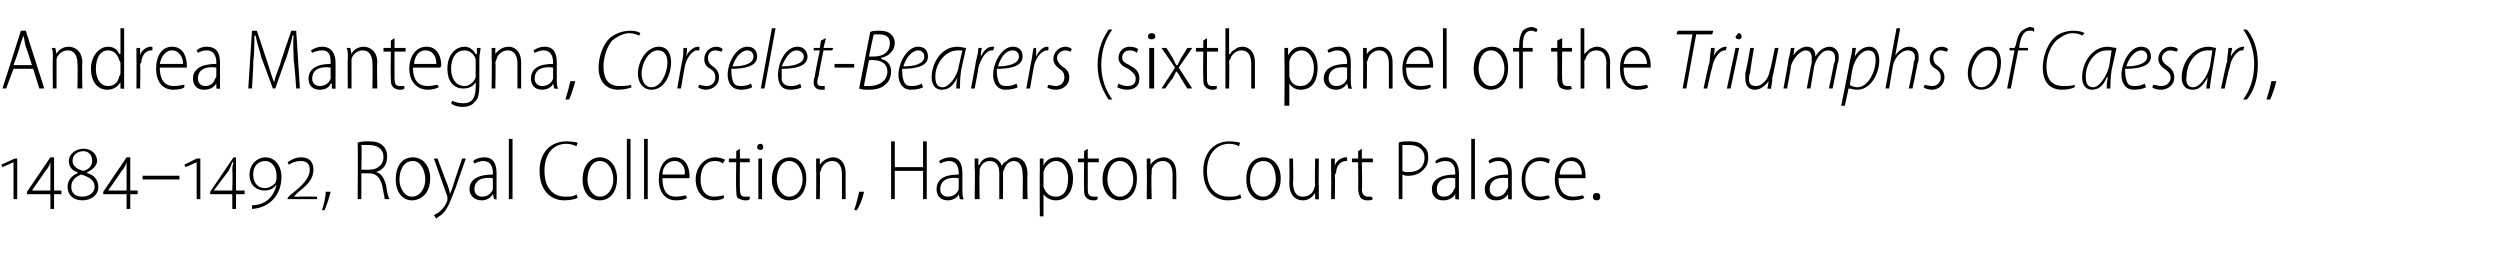
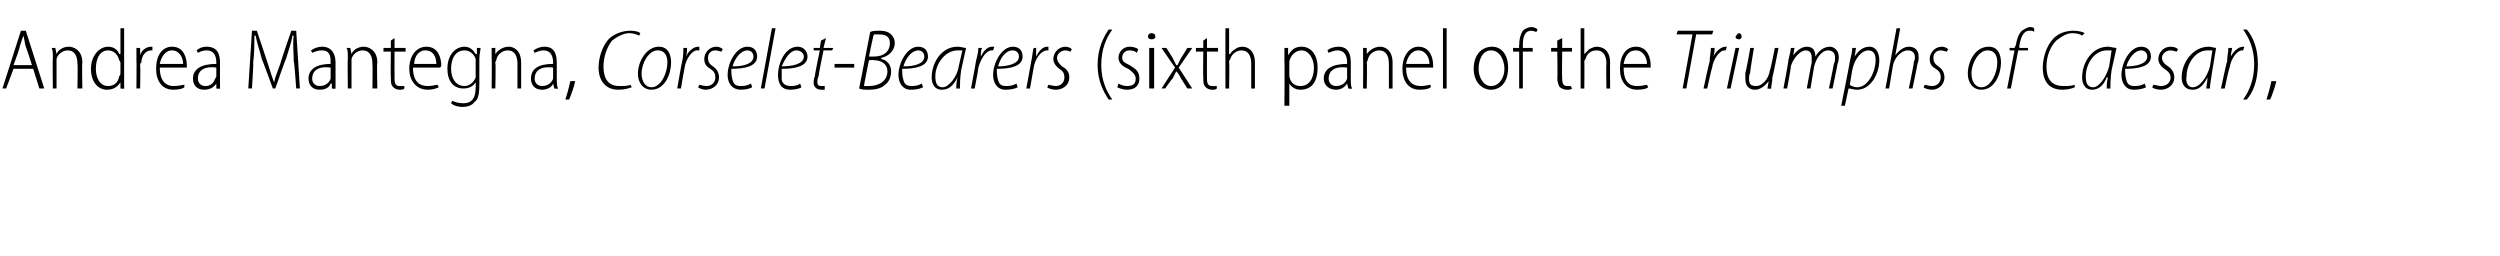
<svg xmlns="http://www.w3.org/2000/svg" version="1.1" width="203.4px" height="20.8px" viewBox="0 -2 203.4 20.8" style="top:-2px">
  <desc>Andrea Mantegna, Corselet Bearers (sixth panel of the Triumphs of Caesar), 1484–1492, Royal Collection, Hampton Court...</desc>
  <defs />
  <g id="Polygon129651">
-     <path d="m1.1 14.2v-3l-.9.4l-.1-.2l1.1-.5h.2v3.3h-.3zm3.3-.4v1.2h-.3v-1.2H2.2v-.2l1.9-2.8h.3v2.7h.6v.3h-.6zm-.3-1.9v-.7c-.1.3-.2.5-.4.7c.02 0-1.1 1.6-1.1 1.6h1.5v-1.6zm3 .2c.5.1.9.5.9 1.1c0 .7-.6 1.1-1.3 1.1c-.8 0-1.2-.5-1.2-1.1c0-.5.3-.9.8-1.1v-.1c-.4-.1-.7-.4-.7-.9c0-.6.6-1 1.2-1c.6 0 1.1.4 1.1 1c0 .3-.3.7-.8.9v.1zm-.3-1.8c-.5 0-.9.3-.9.8c0 .4.4.7.9.8c.4-.1.7-.4.7-.8c0-.6-.4-.8-.7-.8zM6.7 14c.5 0 1-.3 1-.8c0-.5-.4-.8-1.1-1c-.5.2-.8.5-.8 1c0 .5.3.8.9.8zm3.9-.2v1.2h-.3v-1.2H8.4v-.2l1.9-2.8h.3v2.7h.6v.3h-.6zm-.3-1.9v-.7c-.1.3-.2.5-.4.7c.03 0-1.1 1.6-1.1 1.6h1.5v-1.6zm4.3.4v.3h-3v-.3h3zm1.4 1.9v-3l-.9.4l-.1-.2l1-.5h.3v3.3h-.3zm3.2-.4v1.2h-.3v-1.2h-1.8v-.2l1.9-2.8h.2v2.7h.7v.3h-.7zm-.3-1.9c0-.2 0-.4.1-.7h-.1c-.1.3-.2.5-.3.7c-.02 0-1.2 1.6-1.2 1.6h1.5s.04-1.58 0-1.6zm1.6 2.8c1.1 0 1.8-.7 2-1.7c-.2.3-.5.5-1 .5c-.6 0-1.2-.4-1.2-1.3c0-.8.6-1.4 1.3-1.4c.7 0 1.3.6 1.3 1.6c0 1.4-.9 2.5-2.4 2.6v-.3zm1.1-1.4c.3 0 .6-.2.8-.4c.1-.2.1-.4.1-.6c0-.7-.4-1.2-.9-1.2c-.5 0-1 .3-1 1.1c0 .8.5 1.1.9 1.1h.1zm1.8.9v-.1s.25-.29.3-.3c.9-.7 1.5-1.3 1.5-2c0-.5-.3-.7-.7-.7c-.4 0-.7.1-1 .3l-.1-.2c.3-.2.6-.4 1.1-.4c.6 0 1 .3 1 1c0 .7-.4 1.2-1.2 1.8l-.4.4s0-.02 0 0h.5c-.04-.03 1.4 0 1.4 0v.2h-2.4zm2.8.9c.1-.3.3-1 .3-1.5h.4c-.1.5-.4 1.3-.5 1.5h-.2zm2.9-5.5c.3-.1.6-.1.9-.1c.6 0 .9.1 1.2.4c.2.2.3.5.3.8c0 .7-.3 1.1-.9 1.3c.4.1.6.4.8 1c.1.7.2 1.1.3 1.2h-.4c0-.1-.1-.5-.2-1.1c-.2-.7-.5-1-1.1-1h-.6v2.1h-.3s.03-4.6 0-4.6zm.3 2.2s.65.03.7 0c.6 0 1.1-.4 1.1-1c0-.7-.5-1-1.2-1h-.6c.05.03 0 2 0 2zm5.6.7c0 1.3-.8 1.8-1.5 1.8c-.7 0-1.3-.6-1.3-1.7c0-1.2.6-1.8 1.4-1.8c.8 0 1.4.7 1.4 1.7zm-2.5.1c0 .7.4 1.4 1 1.4c.7 0 1.1-.7 1.1-1.4c0-.6-.3-1.5-1-1.5c-.8 0-1.1.8-1.1 1.5zm3.1-1.7s.79 2.14.8 2.1c.1.3.2.6.2.8c.1-.2.2-.5.3-.8c-.04.03.7-2.1.7-2.1h.3s-.82 2.31-.8 2.3c-.4 1-.6 1.7-1.1 2.2c-.2.2-.5.3-.5.4l-.2-.3c.2-.1.4-.2.6-.4c.2-.2.4-.5.5-.8v-.3l-1.1-3.1h.3zm4.8 2.6v.7c.05.05-.2 0-.2 0l-.1-.4s-.01 0 0 0c-.2.3-.5.5-.9.5c-.6 0-1-.4-1-.9c0-.8.7-1.2 1.9-1.2v-.1c0-.4-.1-1-.8-1c-.2 0-.5.1-.7.2l-.1-.2c.2-.2.6-.3.9-.3c.8 0 1 .6 1 1.3v1.4zm-.3-1c-.6-.1-1.5 0-1.5.9c0 .4.3.6.6.6c.5 0 .8-.3.9-.6v-.9zm1.3-3.2h.3v4.9h-.3V9.3zm5.6 4.8c-.2.1-.6.2-1.1.2c-1 0-2-.7-2-2.4c0-1.5.9-2.4 2.2-2.4c.5 0 .8.1.9.1l-.1.3c-.2-.1-.5-.2-.8-.2c-1.1 0-1.8.8-1.8 2.2c0 1.4.7 2.1 1.7 2.1c.4 0 .7 0 .9-.2l.1.3zm3.2-1.6c0 1.3-.7 1.8-1.4 1.8c-.8 0-1.4-.6-1.4-1.7c0-1.2.7-1.8 1.4-1.8c.8 0 1.4.7 1.4 1.7zm-2.4.1c0 .7.4 1.4 1 1.4c.7 0 1.1-.7 1.1-1.4c0-.6-.3-1.5-1.1-1.5c-.7 0-1 .8-1 1.5zM51 9.3h.3v4.9h-.3V9.3zm1.4 0h.3v4.9h-.3V9.3zm1.5 3.2c0 1.2.5 1.5 1.1 1.5c.4 0 .7-.1.8-.1l.1.2c-.1.1-.4.2-.9.2c-.9 0-1.4-.7-1.4-1.7c0-1.1.5-1.8 1.3-1.8c1 0 1.2 1 1.2 1.5v.2h-2.2zm1.8-.3c.1-.5-.2-1.1-.8-1.1c-.7 0-1 .6-1 1.1h1.8zm3.2 1.9c-.1.1-.4.2-.8.2c-.9 0-1.5-.7-1.5-1.7c0-1 .7-1.8 1.6-1.8c.3 0 .6.1.8.2l-.2.3c-.1-.1-.3-.2-.6-.2c-.9 0-1.2.7-1.2 1.5c0 .9.4 1.4 1.1 1.4c.4 0 .6-.1.8-.1v.2zm1.3-4v.8h.8v.3h-.8s-.02 2.18 0 2.2c0 .4.1.6.4.6h.4v.2c-.1.1-.2.1-.4.1c-.2 0-.4-.1-.6-.2c-.1-.2-.1-.4-.1-.8c-.04 0 0-2.1 0-2.1h-.6v-.3h.6v-.6l.3-.2zm1.5 4.1v-3.3h.3v3.3h-.3zm.4-4.2c0 .1-.1.2-.2.2c-.2 0-.3-.1-.3-.2c0-.2.1-.3.3-.3c.1 0 .2.1.2.3zm3.5 2.5c0 1.3-.7 1.8-1.4 1.8c-.7 0-1.4-.6-1.4-1.7c0-1.2.7-1.8 1.5-1.8c.7 0 1.3.7 1.3 1.7zm-2.4.1c0 .7.4 1.4 1 1.4c.7 0 1.1-.7 1.1-1.4c0-.6-.3-1.5-1.1-1.5c-.7 0-1 .8-1 1.5zm3.2-.9v-.8h.3v.5s.03.04 0 0c.2-.3.6-.6 1.1-.6c.3 0 1 .2 1 1.3v2.1h-.3v-2c0-.6-.2-1.1-.8-1.1c-.4 0-.8.3-.9.7c0 .1-.1.2-.1.3c.04.04 0 2.1 0 2.1h-.3s.02-2.51 0-2.5zm3.1 3.4c.1-.3.3-1 .4-1.5h.4c-.1.5-.4 1.3-.6 1.5h-.2zm3.3-5.6v2.1h2.3V9.5h.3v4.7h-.3v-2.3h-2.3v2.3h-.3V9.5h.3zm5.5 4c0 .2 0 .5.1.7c-.02.05-.3 0-.3 0l-.1-.4s.02 0 0 0c-.1.3-.5.5-.9.5c-.6 0-.9-.4-.9-.9c0-.8.6-1.2 1.8-1.2v-.1c0-.4-.1-1-.8-1c-.2 0-.5.1-.7.2l-.1-.2c.3-.2.6-.3.9-.3c.8 0 1 .6 1 1.3v1.4zm-.3-1c-.6-.1-1.5 0-1.5.9c0 .4.3.6.6.6c.5 0 .8-.3.9-.6v-.9zm1.3-.8v-.8h.3v.5s.05.04.1 0c.1-.3.4-.6.9-.6c.4 0 .8.3.9.7c.1-.2.2-.3.4-.4c.2-.2.4-.3.7-.3c.3 0 1 .2 1 1.4c-.04-.02 0 2 0 2h-.4s.04-1.97 0-2c0-.6-.2-1.1-.7-1.1c-.4 0-.7.3-.8.7c-.1.1-.1.2-.1.3c.02-.01 0 2.1 0 2.1h-.3v-2.1c0-.6-.2-1-.8-1c-.4 0-.7.3-.8.7v.4c-.03-.04 0 2 0 2h-.4s.04-2.51 0-2.5zm5.3.3v-1.1h.3v.6s-.01-.03 0 0c.2-.5.6-.7 1.1-.7c.7 0 1.3.7 1.3 1.7c0 1.3-.7 1.8-1.4 1.8c-.4 0-.8-.2-1-.5c.01-.04 0 0 0 0v1.8h-.3s-.02-3.65 0-3.6zm.3 1v.2c.2.6.6.8 1 .8c.7 0 1-.6 1-1.5c0-.7-.3-1.4-1-1.4c-.4 0-.9.4-1 .9v1zm3.6-2.9v.8h.9v.3h-.9s.01 2.18 0 2.2c0 .4.1.6.5.6h.3v.2c-.1.1-.2.1-.4.1c-.2 0-.4-.1-.5-.2c-.2-.2-.2-.4-.2-.8c-.02 0 0-2.1 0-2.1h-.5v-.3h.5v-.6l.3-.2zm4 2.4c0 1.3-.7 1.8-1.4 1.8c-.7 0-1.4-.6-1.4-1.7c0-1.2.7-1.8 1.5-1.8c.8 0 1.3.7 1.3 1.7zm-2.4.1c0 .7.4 1.4 1 1.4c.7 0 1.1-.7 1.1-1.4c0-.6-.3-1.5-1.1-1.5c-.7 0-1 .8-1 1.5zm3.2-.9v-.8h.3v.5s.04.04 0 0c.2-.3.6-.6 1.1-.6c.3 0 1 .2 1 1.3c.02.04 0 2.1 0 2.1h-.3v-2c0-.6-.2-1.1-.8-1.1c-.4 0-.8.3-.9.7v.3c-.05.04 0 2.1 0 2.1h-.4s.03-2.51 0-2.5zm7.7 2.4c-.2.1-.6.2-1.1.2c-1 0-2-.7-2-2.4c0-1.5.9-2.4 2.1-2.4c.5 0 .8.1.9.1l-.1.3c-.2-.1-.4-.2-.8-.2c-1 0-1.8.8-1.8 2.2c0 1.4.7 2.1 1.8 2.1c.3 0 .7 0 .9-.2l.1.3zm3.2-1.6c0 1.3-.8 1.8-1.5 1.8c-.7 0-1.3-.6-1.3-1.7c0-1.2.6-1.8 1.4-1.8c.8 0 1.4.7 1.4 1.7zm-2.5.1c0 .7.4 1.4 1.1 1.4c.6 0 1-.7 1-1.4c0-.6-.2-1.5-1-1.5c-.8 0-1.1.8-1.1 1.5zm5.6.8v.8c.01.05-.3 0-.3 0v-.5s-.03.03 0 0c-.2.3-.5.6-1 .6c-.5 0-1.1-.3-1.1-1.4c.03.01 0-2 0-2h.3s.05 1.94 0 1.9c0 .7.2 1.2.8 1.2c.5 0 .8-.3.9-.6c0-.1.1-.2.1-.4c-.04.03 0-2.1 0-2.1h.3s-.02 2.52 0 2.5zm1-1.6v-.9h.3v.6s.02.03 0 0c.1-.4.5-.7.9-.7h.1v.3h-.1c-.5 0-.8.5-.8 1c-.1 0-.1.2-.1.3c.04-.04 0 1.8 0 1.8h-.3s.02-2.37 0-2.4zm2.5-1.7v.8h.9v.3h-.9s.05 2.18 0 2.2c0 .4.2.6.5.6h.3l.1.2c-.1.1-.3.1-.5.1c-.2 0-.4-.1-.5-.2c-.1-.2-.2-.4-.2-.8c.02 0 0-2.1 0-2.1h-.5v-.3h.5v-.6l.3-.2zm3-.5c.2-.1.5-.1.9-.1c.5 0 .9.1 1.1.4c.3.2.4.5.4.9c0 .4-.1.7-.3.9c-.3.4-.8.6-1.3.6c-.2 0-.3 0-.5-.1v2h-.3V9.6zm.3 2.3c.1.1.3.1.5.1c.8 0 1.3-.4 1.3-1.2c0-.6-.5-1-1.2-1h-.6v2.1zm4.6 1.6v.7c.02.05-.3 0-.3 0v-.4s-.03 0 0 0c-.2.3-.5.5-1 .5c-.6 0-.9-.4-.9-.9c0-.8.7-1.2 1.9-1.2v-.1c0-.4-.1-1-.8-1c-.3 0-.5.1-.8.2v-.2c.2-.2.5-.3.8-.3c.8 0 1.1.6 1.1 1.3v1.4zm-.3-1c-.6-.1-1.5 0-1.5.9c0 .4.2.6.6.6c.4 0 .7-.3.8-.6c.1-.1.1-.2.1-.2v-.7zm1.3-3.2h.3v4.9h-.3V9.3zm3.3 4.2v.7c.03.05-.3 0-.3 0v-.4s-.03 0 0 0c-.2.3-.5.5-1 .5c-.6 0-.9-.4-.9-.9c0-.8.7-1.2 1.9-1.2v-.1c0-.4-.1-1-.8-1c-.3 0-.5.1-.7.2l-.1-.2c.2-.2.5-.3.8-.3c.9 0 1.1.6 1.1 1.3v1.4zm-.3-1c-.6-.1-1.5 0-1.5.9c0 .4.3.6.6.6c.4 0 .7-.3.8-.6c.1-.1.1-.2.1-.2v-.7zm3.4 1.6c-.2.1-.5.2-.9.2c-.9 0-1.4-.7-1.4-1.7c0-1 .6-1.8 1.5-1.8c.4 0 .7.1.8.2l-.1.3c-.2-.1-.4-.2-.7-.2c-.8 0-1.2.7-1.2 1.5c0 .9.5 1.4 1.2 1.4c.3 0 .5-.1.7-.1l.1.2zm.7-1.6c0 1.2.6 1.5 1.2 1.5c.4 0 .6-.1.8-.1l.1.2c-.2.1-.5.2-1 .2c-.9 0-1.4-.7-1.4-1.7c0-1.1.6-1.8 1.4-1.8c.9 0 1.1 1 1.1 1.5v.2h-2.2zm1.9-.3c0-.5-.2-1.1-.9-1.1c-.6 0-.9.6-.9 1.1h1.8zm1.2 2.1c-.2 0-.3-.1-.3-.3c0-.2.1-.3.3-.3c.2 0 .3.1.3.3c0 .2-.1.3-.3.3z" stroke="none" fill="#000" />
-   </g>
+     </g>
  <g id="Polygon129650">
    <path d="m1.1 3.6L.5 5.2h-.3L1.7.5h.4l1.5 4.7h-.4l-.5-1.6H1.1zm1.5-.3s-.47-1.47-.5-1.5C2 1.5 2 1.2 1.9.9l-.3.9c.05.02-.5 1.5-.5 1.5h1.5zm1.7-.6c0-.4 0-.6-.1-.8h.3l.1.5s-.02.04 0 0c.1-.3.5-.6 1-.6c.3 0 1.1.2 1.1 1.3c-.04.04 0 2.1 0 2.1h-.4s.04-2 0-2c0-.6-.2-1.1-.8-1.1c-.4 0-.8.3-.9.7v2.4h-.3s-.03-2.51 0-2.5zM10.1.3v4.9c.01.05-.3 0-.3 0v-.5s-.02-.03 0 0c-.2.3-.5.6-1.1.6c-.7 0-1.3-.6-1.3-1.7c0-1.1.7-1.8 1.4-1.8c.5 0 .8.3.9.6c.04-.03.1 0 .1 0V.3h.3zm-.3 2.9c0-.1 0-.2-.1-.3c-.1-.4-.4-.8-.9-.8c-.7 0-1 .7-1 1.5c0 .7.3 1.4 1 1.4c.4 0 .8-.2.9-.8c.1-.1.1-.2.1-.3v-.7zm1.3-.4v-.9h.3v.6s.02.03 0 0c.1-.4.5-.7.9-.7h.1v.3h-.1c-.5 0-.8.5-.8 1c-.1 0-.1.2-.1.3c.04-.04 0 1.8 0 1.8h-.3s.02-2.37 0-2.4zm1.9.7c0 1.2.6 1.5 1.1 1.5c.5 0 .7-.1.9-.1v.2c-.1.1-.4.2-.9.2c-.9 0-1.4-.7-1.4-1.7c0-1.1.5-1.8 1.3-1.8c1 0 1.2 1 1.2 1.5v.2H13zm1.9-.3c0-.5-.3-1.1-.9-1.1c-.6 0-.9.6-1 1.1h1.9zm3 1.3v.7c.03.05-.3 0-.3 0v-.4s-.02 0 0 0c-.2.3-.5.5-1 .5c-.6 0-.9-.4-.9-.9c0-.8.7-1.2 1.9-1.2v-.1c0-.4-.1-1-.8-1c-.3 0-.5.1-.7.2l-.1-.2c.2-.2.5-.3.8-.3c.9 0 1.1.6 1.1 1.3v1.4zm-.3-1c-.6-.1-1.5 0-1.5.9c0 .4.3.6.6.6c.5 0 .7-.3.8-.6c.1-.1.1-.2.1-.2v-.7zm6.3-.5c0-.7-.1-1.5 0-2.1h-.1c-.1.6-.3 1.1-.5 1.8c-.03-.01-.9 2.5-.9 2.5h-.2s-.89-2.43-.9-2.4c-.2-.8-.4-1.3-.5-1.9h-.1c0 .6 0 1.4-.1 2.2c.04-.03-.1 2.1-.1 2.1h-.3l.3-4.7h.4l.9 2.7c.2.6.3 1 .5 1.5c.1-.5.3-.9.5-1.5c-.02-.03.9-2.7.9-2.7h.4l.3 4.7h-.3S23.95 3 23.9 3zm3.4 1.5v.7c0 .05-.3 0-.3 0v-.4h-.1c-.1.3-.4.5-.9.5c-.6 0-.9-.4-.9-.9c0-.8.7-1.2 1.8-1.2v-.1c0-.4 0-1-.7-1c-.3 0-.6.1-.8.2l-.1-.2c.3-.2.6-.3.9-.3c.8 0 1.1.6 1.1 1.3v1.4zm-.4-1c-.6-.1-1.5 0-1.5.9c0 .4.3.6.6.6c.5 0 .8-.3.9-.6v-.9zm1.4-.8c0-.4 0-.6-.1-.8h.3l.1.5s-.03.04 0 0c.1-.3.5-.6 1-.6c.3 0 1.1.2 1.1 1.3c-.05.04 0 2.1 0 2.1h-.4s.03-2 0-2c0-.6-.2-1.1-.8-1.1c-.4 0-.8.3-.9.7v2.4h-.3s-.03-2.51 0-2.5zm3.8-1.6v.8h.9v.3h-.9s-.01 2.18 0 2.2c0 .4.1.6.4.6h.4v.2c-.1.1-.2.1-.4.1c-.2 0-.4-.1-.5-.2c-.2-.2-.2-.4-.2-.8c-.03 0 0-2.1 0-2.1h-.6v-.3h.6v-.6l.3-.2zm1.5 2.4c0 1.2.6 1.5 1.2 1.5c.4 0 .6-.1.8-.1l.1.2c-.2.1-.5.2-.9.2c-.9 0-1.5-.7-1.5-1.7c0-1.1.6-1.8 1.4-1.8c1 0 1.2 1 1.2 1.5c0 .1 0 .1-.1.2h-2.2zm1.9-.3c0-.5-.2-1.1-.9-1.1c-.6 0-.9.6-.9 1.1h1.8zM39 4.8c0 .9-.1 1.3-.4 1.5c-.2.3-.6.4-1 .4c-.3 0-.7-.1-.9-.3l.1-.2c.2.1.5.2.9.2c.6 0 1-.3 1-1.3c.02.02 0-.4 0-.4c0 0 0-.04 0 0c-.2.3-.5.5-1 .5c-.8 0-1.3-.6-1.3-1.6c0-1.2.7-1.8 1.4-1.8c.5 0 .8.4.9.6h.1v-.5h.3c0 .2-.1.5-.1.9v2zm-.3-1.7v-.3c-.1-.3-.4-.7-.9-.7c-.7 0-1.1.6-1.1 1.5c0 .8.4 1.4 1.1 1.4c.3 0 .7-.2.9-.7V3.1zm1.3-.4v-.8h.3v.5s.03.04 0 0c.2-.3.6-.6 1.1-.6c.3 0 1 .2 1 1.3v2.1h-.3v-2c0-.6-.2-1.1-.8-1.1c-.4 0-.8.3-.9.7c0 .1-.1.2-.1.3c.05.04 0 2.1 0 2.1h-.3s.03-2.51 0-2.5zm5.3 1.8c0 .2 0 .5.1.7c-.02.05-.3 0-.3 0l-.1-.4s.02 0 0 0c-.1.3-.5.5-.9.5c-.6 0-.9-.4-.9-.9c0-.8.6-1.2 1.8-1.2v-.1c0-.4-.1-1-.8-1c-.2 0-.5.1-.7.2l-.1-.2c.3-.2.6-.3.9-.3c.8 0 1 .6 1 1.3v1.4zm-.3-1c-.6-.1-1.5 0-1.5.9c0 .4.3.6.6.6c.5 0 .8-.3.9-.6v-.9zm1 2.6c.1-.3.3-1 .4-1.5h.4c-.1.5-.4 1.3-.5 1.5h-.3zm5.4-1c-.3.1-.6.2-1.1.2c-1 0-1.6-.7-1.6-1.8c0-.8.3-1.8.9-2.4c.5-.4 1.1-.6 1.7-.6c.4 0 .7.1.8.2l-.1.2c-.2-.1-.5-.2-.8-.2c-.5 0-1 .3-1.4.6c-.4.5-.7 1.3-.7 2.1c0 .9.3 1.6 1.3 1.6c.3 0 .7 0 .9-.1l.1.2zm3.2-2c0 .9-.5 2.2-1.6 2.2c-.7 0-1.1-.6-1.1-1.3c0-1 .7-2.2 1.7-2.2c.8 0 1 .7 1 1.3zm-2.4.9c0 .6.3 1.1.8 1.1c.8 0 1.3-1.2 1.3-2c0-.4-.1-1-.8-1c-.7 0-1.3 1-1.3 1.9zm2.9 1.2s.38-2.21.4-2.2c.1-.4.1-.8.1-1.1h.3c0 .2 0 .4-.1.7c.2-.4.6-.8 1-.8h.1v.3h-.2c-.4 0-.9.7-1 1.4c-.02.04-.3 1.7-.3 1.7h-.3zm1.8-.3c.1 0 .3.1.6.1c.4 0 .7-.3.7-.7c0-.3-.1-.5-.4-.7c-.4-.2-.5-.5-.5-.8c0-.5.4-1 1-1c.2 0 .4.1.5.2l-.1.2c-.1 0-.3-.1-.5-.1c-.4 0-.6.3-.6.6c0 .3.1.5.4.7c.3.2.5.5.5.9c0 .6-.5 1-1.1 1c-.2 0-.5-.1-.6-.2l.1-.2zm4.3.2c-.2.1-.5.2-.9.2c-.8 0-1.1-.6-1.1-1.2c0-1 .7-2.3 1.6-2.3c.6 0 .8.4.8.8c0 .8-1 1-2.1 1c0 .2 0 .6.1.9c.1.4.3.5.7.5c.4 0 .6-.1.8-.2l.1.3zm.1-2.5c0-.3-.2-.5-.5-.5c-.5 0-1 .6-1.2 1.3c.9 0 1.7-.2 1.7-.8zm.6 2.6l.9-4.9h.3l-.9 4.9h-.3zm3.3-.1c-.1.1-.5.2-.9.2c-.8 0-1-.6-1-1.2c0-1 .6-2.3 1.6-2.3c.5 0 .8.4.8.8c0 .8-1 1-2.1 1v.9c.1.4.4.5.8.5c.3 0 .6-.1.7-.2l.1.3zm.2-2.5c0-.3-.3-.5-.6-.5c-.5 0-.9.6-1.2 1.3c.9 0 1.8-.2 1.8-.8zm1.8-1.5l-.2.8h.8l-.1.2h-.7s-.42 2.05-.4 2.1c-.1.2-.1.4-.1.5c0 .2.1.3.3.3h.3v.3h-.3c-.4 0-.6-.3-.6-.5c0-.2 0-.4.1-.6c-.03-.05.4-2.1.4-2.1h-.5v-.2h.5l.1-.6l.4-.2zm2.3 2.1v.3h-1.6v-.3h1.6zM70.8.6c.2-.1.5-.1.8-.1c.4 0 .7.1.9.3c.2.2.3.4.3.7c0 .6-.5 1.1-1.1 1.2v.1c.5.1.8.5.8 1c0 .5-.2.9-.5 1.1c-.3.3-.8.4-1.3.4c-.3 0-.6 0-.8-.1l.9-4.6zm-.1 2h.4c.8 0 1.3-.4 1.3-1.1c0-.5-.3-.7-.9-.7h-.4c-.04.01-.4 1.8-.4 1.8zM70.3 5h.4c.8 0 1.5-.4 1.5-1.2c0-.6-.5-.9-1.1-.9c.03-.04-.4 0-.4 0c0 0-.43 2.07-.4 2.1zm4.8.1c-.2.1-.5.2-1 .2c-.7 0-1-.6-1-1.2c0-1 .7-2.3 1.6-2.3c.6 0 .8.4.8.8c0 .8-1 1-2.1 1c0 .2 0 .6.1.9c.1.4.3.5.7.5c.4 0 .6-.1.8-.2l.1.3zm.1-2.5c0-.3-.2-.5-.5-.5c-.5 0-1 .6-1.2 1.3c.9 0 1.7-.2 1.7-.8zm2.6 2.6c0-.2 0-.5.1-.9c-.4.8-.8 1-1.3 1c-.5 0-.8-.4-.8-1c0-1.2.8-2.5 2.1-2.5c.3 0 .5.1.7.1l-.4 1.8c-.1.7-.1 1.2-.1 1.5h-.3zm.5-3.1h-.4c-1 0-1.8 1.1-1.8 2.1c0 .5.1.9.6.9c.5 0 1.2-.9 1.3-1.7l.3-1.3zm.7 3.1s.42-2.21.4-2.2c.1-.4.2-.8.2-1.1h.3c-.1.2-.1.4-.1.7c.2-.4.5-.8.9-.8h.2l-.1.3h-.1c-.5 0-.9.7-1.1 1.4c.02.04-.3 1.7-.3 1.7h-.3zm3.8-.1c-.2.1-.5.2-1 .2c-.7 0-1-.6-1-1.2c0-1 .7-2.3 1.6-2.3c.6 0 .8.4.8.8c0 .8-1 1-2.1 1c0 .2 0 .6.1.9c.1.4.3.5.7.5c.4 0 .6-.1.8-.2l.1.3zm.1-2.5c0-.3-.2-.5-.5-.5c-.6 0-1 .6-1.2 1.3c.8 0 1.7-.2 1.7-.8zm.6 2.6l.4-2.2c.1-.4.1-.8.2-1.1h.2v.7c.2-.4.5-.8.9-.8h.1v.3h-.1c-.5 0-1 .7-1.1 1.4l-.3 1.7h-.3zm1.8-.3c.1 0 .4.1.6.1c.4 0 .7-.3.7-.7c0-.3-.1-.5-.4-.7c-.3-.2-.5-.5-.5-.8c0-.5.4-1 1-1c.2 0 .4.1.5.2l-.1.2c-.1 0-.2-.1-.4-.1c-.4 0-.7.3-.7.6c0 .3.2.5.4.7c.4.2.6.5.6.9c0 .6-.5 1-1.1 1c-.3 0-.6-.1-.7-.2l.1-.2zM90.5.4c-.5.7-.9 1.6-.9 2.9c0 1.2.4 2.1.9 2.8h-.3c-.4-.6-.9-1.5-.9-2.8c0-1.4.5-2.3.9-2.9h.3zm.5 4.4c.2.1.4.2.7.2c.5 0 .7-.2.7-.6c0-.3-.2-.5-.6-.8c-.5-.2-.8-.5-.8-.9c0-.5.4-.9.9-.9c.3 0 .6.1.7.2l-.1.3c-.1-.1-.3-.2-.6-.2c-.4 0-.6.3-.6.6c0 .3.2.4.6.6c.5.3.8.5.8 1.1c0 .6-.4.9-1 .9c-.3 0-.6-.1-.8-.2l.1-.3zm2.5.4V1.9h.4v3.3h-.4zM94 1c0 .1-.1.2-.3.2c-.2 0-.3-.1-.3-.2c0-.2.1-.3.3-.3c.2 0 .3.1.3.3zm.9.9l.5.8l.3.6h.1l.3-.6c.02 0 .5-.8.5-.8h.4l-1.1 1.6L97 5.2h-.4l-.5-.8c-.1-.2-.2-.4-.4-.6l-.3.6c-.05 0-.6.8-.6.8h-.3l1.1-1.7l-1.1-1.6h.4zm3.3-.8v.8h.9v.3h-.9s-.01 2.18 0 2.2c0 .4.1.6.4.6h.4v.2c-.1.1-.2.1-.4.1c-.2 0-.4-.1-.5-.2c-.2-.2-.2-.4-.2-.8c-.03 0 0-2.1 0-2.1h-.6v-.3h.6v-.6l.3-.2zm1.5-.8h.3v2.1s.06.02.1 0c0-.1.2-.3.4-.4c.1-.1.3-.2.6-.2c.3 0 1 .2 1 1.3v2.1h-.3v-2c0-.6-.2-1.1-.8-1.1c-.4 0-.8.3-.9.7c-.1.1-.1.2-.1.3c.04.04 0 2.1 0 2.1h-.3V.3zm4.8 2.7V1.9h.3v.6s.04-.03 0 0c.3-.5.6-.7 1.1-.7c.8 0 1.3.7 1.3 1.7c0 1.3-.6 1.8-1.4 1.8c-.4 0-.7-.2-.9-.5c-.04-.04 0 0 0 0v1.8h-.4s.03-3.65 0-3.6zm.4 1v.2c.1.6.5.8.9.8c.7 0 1.1-.6 1.1-1.5c0-.7-.4-1.4-1-1.4c-.5 0-.9.4-1 .9v1zm5 .5c0 .2 0 .5.1.7c-.05.05-.3 0-.3 0l-.1-.4c-.2.3-.5.5-.9.5c-.6 0-1-.4-1-.9c0-.8.7-1.2 1.9-1.2v-.1c0-.4-.1-1-.8-1c-.2 0-.5.1-.7.2l-.1-.2c.2-.2.6-.3.9-.3c.8 0 1 .6 1 1.3v1.4zm-.3-1c-.6-.1-1.5 0-1.5.9c0 .4.3.6.6.6c.5 0 .8-.3.9-.6v-.9zm1.3-.8v-.8h.3v.5s.03.04 0 0c.2-.3.6-.6 1.1-.6c.3 0 1 .2 1 1.3v2.1h-.3v-2c0-.6-.2-1.1-.8-1.1c-.4 0-.8.3-.9.7c0 .1-.1.2-.1.3c.04.04 0 2.1 0 2.1h-.3s.02-2.51 0-2.5zm3.5.8c0 1.2.6 1.5 1.2 1.5c.4 0 .6-.1.8-.1v.2c-.1.1-.4.2-.9.2c-.9 0-1.4-.7-1.4-1.7c0-1.1.6-1.8 1.3-1.8c1 0 1.2 1 1.2 1.5v.2h-2.2zm1.9-.3c0-.5-.3-1.1-.9-1.1c-.6 0-.9.6-1 1.1h1.9zm1.1-2.9h.3v4.9h-.3V.3zm5.3 3.2c0 1.3-.7 1.8-1.4 1.8c-.7 0-1.4-.6-1.4-1.7c0-1.2.7-1.8 1.5-1.8c.8 0 1.3.7 1.3 1.7zm-2.4.1c0 .7.4 1.4 1 1.4c.7 0 1.1-.7 1.1-1.4c0-.6-.3-1.5-1.1-1.5c-.7 0-1 .8-1 1.5zm3.3 1.6v-3h-.5v-.3h.5s-.02-.21 0-.2c0-.5.1-.9.3-1.2c.2-.2.5-.3.7-.3c.2 0 .4.1.5.2l-.1.2c-.1 0-.2-.1-.4-.1c-.6 0-.7.6-.7 1.2v.2h.8v.3h-.8v3h-.3zm3.5-4.1v.8h.8v.3h-.8s-.03 2.18 0 2.2c0 .4.1.6.4.6h.3l.1.2c-.1.1-.2.1-.4.1c-.3 0-.4-.1-.6-.2c-.1-.2-.2-.4-.2-.8c.04 0 0-2.1 0-2.1h-.5v-.3h.5v-.6l.4-.2zm1.5-.8h.3v2.1s.03.02 0 0l.4-.4c.2-.1.4-.2.6-.2c.4 0 1.1.2 1.1 1.3c-.02.03 0 2.1 0 2.1h-.3s-.04-2.02 0-2c0-.6-.2-1.1-.8-1.1c-.5 0-.8.3-.9.7c-.1.1-.1.2-.1.3c.02.04 0 2.1 0 2.1h-.3V.3zm3.5 3.2c0 1.2.5 1.5 1.1 1.5c.4 0 .7-.1.8-.1l.1.2c-.1.1-.4.2-.9.2c-.9 0-1.4-.7-1.4-1.7c0-1.1.5-1.8 1.3-1.8c1 0 1.2 1 1.2 1.5v.2h-2.2zm1.9-.3c0-.5-.3-1.1-.9-1.1c-.7 0-.9.6-1 1.1h1.9zm3.7-2.4h-1.3l.1-.3h2.9l-.1.3H138l-.8 4.4h-.3l.8-4.4zm.9 4.4s.47-2.21.5-2.2c0-.4.1-.8.1-1.1h.3c0 .2 0 .4-.1.7c.2-.4.6-.8 1-.8h.1l-.1.3h-.1c-.4 0-.9.7-1 1.4c-.04.04-.4 1.7-.4 1.7h-.3zm1.9 0l.7-3.3h.3l-.7 3.3h-.3zm1-4c-.2 0-.3-.1-.3-.2c.1-.2.2-.3.3-.3c.1 0 .2.1.2.3c0 .1-.1.2-.2.2zm3.2.7s-.46 2.36-.5 2.4c0 .4-.1.7-.1.9c.01.05-.3 0-.3 0l.1-.6s0-.01 0 0c-.3.4-.7.7-1.1.7c-.4 0-.8-.2-.8-.9v-.5c.05.03.4-2 .4-2h.3s-.34 2.01-.3 2c-.1.2-.1.4-.1.5c0 .4.1.6.6.6c.4 0 1-.5 1.1-1.3c.04.05.4-1.8.4-1.8h.3zm.4 3.3s.44-2.32.4-2.3c.1-.4.2-.8.2-1h.3l-.1.6s0 .04 0 0c.3-.4.7-.7 1.1-.7c.5 0 .7.3.7.8c.3-.5.7-.8 1.2-.8c.3 0 .7.3.7.8c0 .2 0 .4-.1.6c.02-.02-.4 2-.4 2h-.3s.42-2.02.4-2c.1-.2.1-.3.1-.5c0-.4-.2-.6-.6-.6c-.4 0-.9.5-1.1 1.3l-.3 1.8h-.3s.37-2.06.4-2.1v-.4c0-.3-.1-.6-.5-.6c-.4 0-1 .6-1.2 1.3c.04.01-.3 1.8-.3 1.8h-.3zm4.7 1.4s.72-3.55.7-3.6c.1-.4.2-.8.2-1.1h.3l-.1.7s0-.03 0 0c.3-.5.7-.8 1.2-.8c.6 0 .8.6.8 1.1c0 1.1-.7 2.4-1.8 2.4c-.3 0-.5-.1-.7-.1c.03-.03 0 0 0 0l-.3 1.4h-.3zm.7-1.7c.1.1.4.2.6.2c.9 0 1.5-1.3 1.5-2.2c0-.4-.1-.8-.6-.8c-.5 0-1.1.6-1.3 1.6l-.2 1.2zm2.9.3l.9-4.9h.3l-.4 2.2s-.02.03 0 0c.3-.4.7-.7 1.1-.7c.4 0 .8.2.8.8c0 .2 0 .4-.1.6c.03-.03-.4 2-.4 2h-.3s.43-2.05.4-2.1c0-.1.1-.2.1-.4c0-.4-.2-.6-.6-.6c-.5 0-1.1.6-1.2 1.3l-.3 1.8h-.3zm3.2-.3c.1 0 .3.1.6.1c.4 0 .7-.3.7-.7c0-.3-.1-.5-.4-.7c-.4-.2-.5-.5-.5-.8c0-.5.4-1 1-1c.2 0 .4.1.5.2l-.1.2c-.1 0-.3-.1-.5-.1c-.4 0-.6.3-.6.6c0 .3.1.5.4.7c.3.2.5.5.5.9c0 .6-.5 1-1 1c-.3 0-.6-.1-.7-.2l.1-.2zm6.2-1.8c0 .9-.5 2.2-1.6 2.2c-.7 0-1.1-.6-1.1-1.3c0-1 .6-2.2 1.7-2.2c.8 0 1 .7 1 1.3zm-2.4.9c0 .6.3 1.1.8 1.1c.8 0 1.3-1.2 1.3-2c0-.4-.1-1-.8-1c-.7 0-1.3 1-1.3 1.9zm2.9 1.2l.6-3.1h-.4v-.2h.4s.08-.21.1-.2c.1-.5.2-.9.5-1.2c.2-.1.4-.3.7-.3c.2 0 .3.1.3.1v.3c-.1-.1-.2-.1-.4-.1c-.5 0-.7.6-.8 1.2c-.02.03 0 .2 0 .2h.7v.2h-.8l-.6 3.1h-.3zm5.5-.1c-.2.1-.6.2-1 .2c-1.1 0-1.6-.7-1.6-1.8c0-.8.3-1.8.9-2.4c.4-.4 1-.6 1.6-.6c.4 0 .8.1.9.2l-.2.2c-.1-.1-.4-.2-.8-.2c-.5 0-.9.3-1.3.6c-.5.5-.8 1.3-.8 2.1c0 .9.3 1.6 1.4 1.6c.3 0 .6 0 .9-.1v.2zm2.6.1c0-.2 0-.5.1-.9h-.1c-.3.8-.8 1-1.2 1c-.5 0-.8-.4-.8-1c0-1.2.8-2.5 2.1-2.5c.2 0 .5.1.7.1l-.4 1.8c-.1.7-.1 1.2-.1 1.5h-.3zm.4-3.1h-.4c-1 0-1.7 1.1-1.7 2.1c0 .5.1.9.6.9c.5 0 1.1-.9 1.3-1.7l.2-1.3zm2.8 3c-.2.1-.5.2-1 .2c-.7 0-1-.6-1-1.2c0-1 .7-2.3 1.6-2.3c.6 0 .8.4.8.8c0 .8-1 1-2.1 1c0 .2 0 .6.1.9c.1.4.3.5.7.5c.4 0 .6-.1.8-.2l.1.3zm.1-2.5c0-.3-.2-.5-.5-.5c-.5 0-1 .6-1.2 1.3c.8 0 1.7-.2 1.7-.8zm.5 2.3c.2 0 .4.1.6.1c.5 0 .8-.3.8-.7c0-.3-.2-.5-.5-.7c-.3-.2-.5-.5-.5-.8c0-.5.4-1 1-1c.3 0 .5.1.6.2l-.1.2c-.1 0-.3-.1-.5-.1c-.4 0-.7.3-.7.6c0 .3.2.5.5.7c.3.2.5.5.5.9c0 .6-.5 1-1.1 1c-.3 0-.6-.1-.7-.2l.1-.2zm4.3.3c0-.2.1-.5.1-.9c-.4.8-.8 1-1.2 1c-.6 0-.9-.4-.9-1c0-1.2.9-2.5 2.2-2.5c.2 0 .5.1.6.1l-.3 1.8c-.1.7-.2 1.2-.2 1.5h-.3zm.5-3.1h-.4c-1 0-1.7 1.1-1.7 2.1c-.1.5.1.9.5.9c.6 0 1.2-.9 1.4-1.7l.2-1.3zm.7 3.1s.46-2.21.5-2.2c0-.4.1-.8.1-1.1h.3c0 .2-.1.4-.1.7c.2-.4.6-.8 1-.8h.1l-.1.3h-.1c-.4 0-.9.7-1 1.4c-.05.04-.4 1.7-.4 1.7h-.3zm1.8.9c.5-.7.9-1.6.9-2.9c0-1.2-.4-2.1-.9-2.8h.3c.5.6.9 1.5.9 2.8c0 1.4-.4 2.3-.9 2.9h-.3zm1.9 0c.1-.3.3-1 .4-1.5h.4c-.1.5-.4 1.3-.5 1.5h-.3z" stroke="none" fill="#000" />
  </g>
</svg>